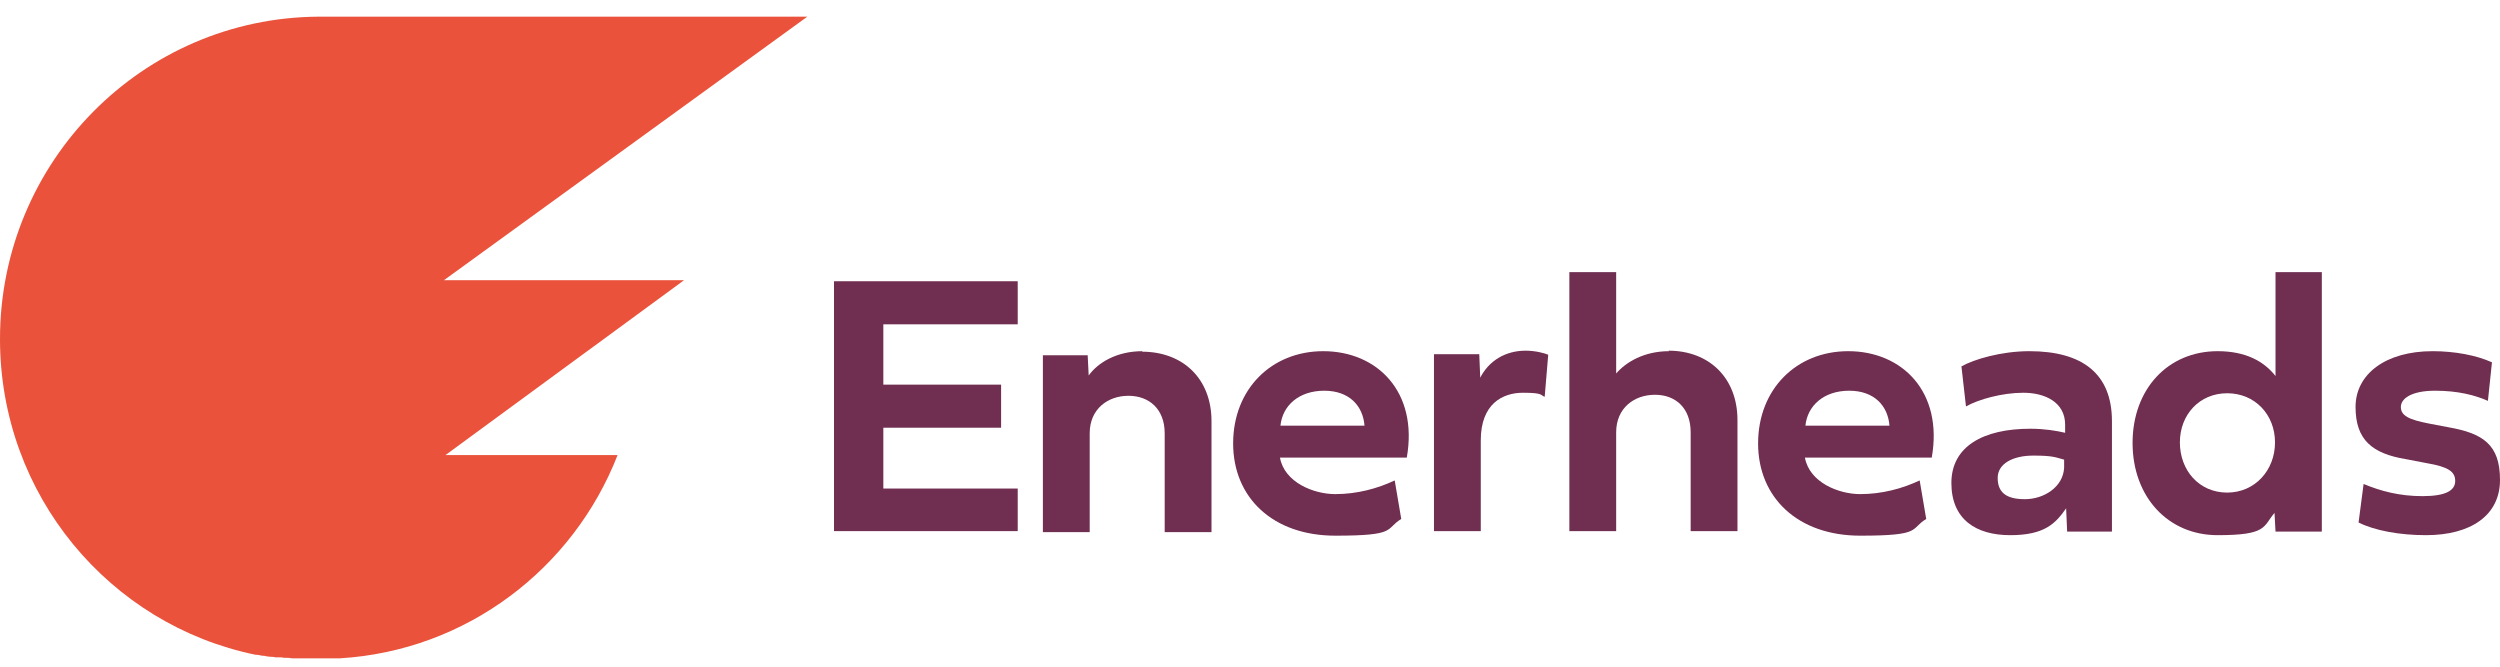
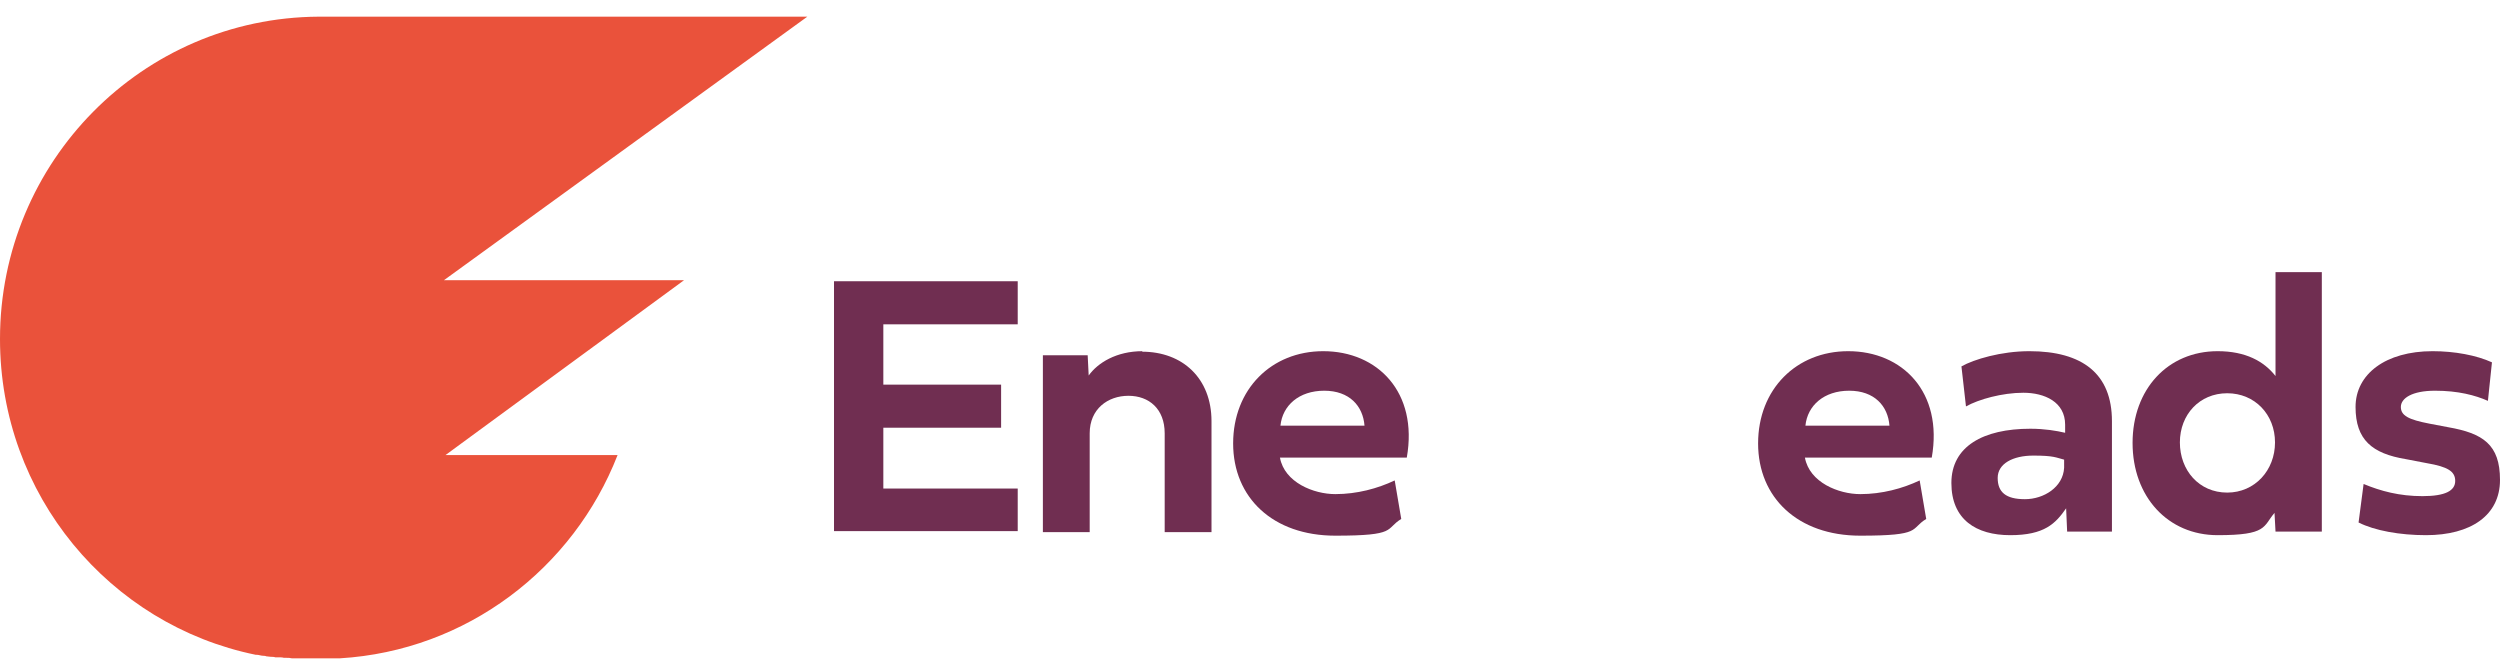
<svg xmlns="http://www.w3.org/2000/svg" width="300" height="80" viewBox="0 0 300 80" fill="none">
  <g clip-path="url(#clip0_7703_834)">
    <path d="M106 51.326H120.133V46.156H106V38.919H122.126V33.749H100.081V63.734H122.126V58.625H106V51.326Z" fill="#702E51" />
    <path d="M137.105 42.142C133.964 42.142 131.729 43.541 130.642 45.062L130.521 42.629H125.146V63.855H130.763V51.995C130.763 49.076 132.937 47.495 135.414 47.495C137.89 47.495 139.762 49.076 139.762 51.995V63.855H145.38V50.536C145.38 45.427 141.937 42.203 137.045 42.203" fill="#702E51" />
    <path d="M158.788 42.142C152.567 42.142 147.977 46.704 147.977 53.212C147.977 59.72 152.748 64.281 160.238 64.281C167.727 64.281 166.157 63.49 168.15 62.274L167.365 57.652C165.311 58.625 162.835 59.294 160.238 59.294C157.64 59.294 154.137 57.895 153.594 54.915H168.814C170.203 47.069 165.311 42.142 158.788 42.142ZM153.654 51.083C153.896 48.65 155.889 46.886 158.909 46.886C161.929 46.886 163.559 48.711 163.741 51.083H153.654Z" fill="#702E51" />
-     <path d="M177.632 45.427L177.512 42.507H172.076V63.734H177.693V52.847C177.693 48.468 180.29 47.13 182.766 47.13C185.243 47.13 184.82 47.434 185.363 47.616L185.786 42.568C185.363 42.386 184.276 42.081 183.068 42.081C180.713 42.081 178.659 43.237 177.572 45.427" fill="#702E51" />
-     <path d="M200.282 42.142C197.262 42.142 195.088 43.48 193.94 44.818V32.654H188.323V63.734H193.94V51.874C193.94 48.954 196.114 47.373 198.591 47.373C201.067 47.373 202.879 48.954 202.879 51.874V63.734H208.496V50.414C208.496 45.305 205.053 42.081 200.221 42.081" fill="#702E51" />
    <path d="M221.784 42.142C215.563 42.142 210.972 46.704 210.972 53.212C210.972 59.72 215.744 64.281 223.233 64.281C230.723 64.281 229.152 63.49 231.146 62.274L230.36 57.652C228.307 58.625 225.831 59.294 223.233 59.294C220.636 59.294 217.133 57.895 216.59 54.915H231.81C233.199 47.069 228.307 42.142 221.784 42.142ZM216.65 51.083C216.892 48.65 218.885 46.886 221.905 46.886C224.925 46.886 226.555 48.711 226.736 51.083H216.65Z" fill="#702E51" />
    <path d="M243.527 42.142C240.145 42.142 236.883 43.115 235.373 43.967L235.917 48.772C237.427 47.92 240.266 47.13 242.803 47.13C245.339 47.13 247.816 48.224 247.816 50.961V51.934C246.789 51.691 245.339 51.448 243.648 51.448C237.971 51.448 234.166 53.577 234.166 57.956C234.166 62.335 237.125 64.22 241.232 64.22C245.339 64.22 246.668 62.822 247.936 60.997L248.057 63.795H253.433V50.536C253.433 44.879 249.93 42.142 243.527 42.142ZM247.695 56.131C247.574 58.442 245.279 59.902 242.984 59.902C240.689 59.902 239.722 59.051 239.722 57.348C239.722 55.645 241.534 54.671 244.01 54.671C246.487 54.671 246.728 54.915 247.695 55.158V56.131Z" fill="#702E51" />
    <path d="M273.062 45.123C271.673 43.359 269.499 42.142 266.116 42.142C260.137 42.142 255.909 46.704 255.909 53.151C255.909 59.598 260.137 64.22 266.116 64.22C272.096 64.22 271.552 63.186 272.941 61.544L273.062 63.795H278.619V32.654H273.062V45.123ZM267.264 59.111C263.882 59.111 261.586 56.435 261.586 53.09C261.586 49.745 263.942 47.19 267.264 47.19C270.586 47.19 273.002 49.745 273.002 53.09C273.002 56.435 270.586 59.111 267.264 59.111Z" fill="#702E51" />
    <path d="M293.779 51.265L291.544 50.84C289.007 50.353 288.102 49.867 288.102 48.833C288.102 47.799 289.43 46.886 292.209 46.886C294.987 46.886 297.04 47.434 298.55 48.103L299.034 43.48C297.161 42.629 294.564 42.142 291.907 42.142C286.29 42.142 282.666 44.879 282.666 48.833C282.666 52.786 284.659 54.428 288.705 55.097L291.242 55.584C293.719 56.01 294.625 56.557 294.625 57.712C294.625 58.868 293.477 59.537 290.699 59.537C287.92 59.537 285.686 58.929 283.632 58.077L283.028 62.7C284.961 63.673 287.981 64.22 291.121 64.22C296.497 64.22 300 61.848 300 57.591C300 53.333 297.946 51.995 293.779 51.265Z" fill="#702E51" />
    <path d="M52.849 33.931L96.879 2H38.232C17.093 2.122 0 19.395 0 40.682C0 59.416 13.167 74.986 30.683 78.574C30.683 78.574 30.743 78.574 30.803 78.574C31.045 78.574 31.347 78.696 31.588 78.696C31.709 78.696 31.83 78.696 31.951 78.757C32.132 78.757 32.313 78.817 32.495 78.817C32.676 78.817 32.857 78.817 33.038 78.878C33.159 78.878 33.28 78.878 33.461 78.878C33.642 78.878 33.884 78.878 34.065 78.939C34.186 78.939 34.306 78.939 34.367 78.939C34.608 78.939 34.79 78.939 35.031 79C35.092 79 35.212 79 35.273 79C35.514 79 35.756 79 35.998 79C35.998 79 36.118 79 36.179 79C36.3 79 36.36 79 36.481 79C37.145 79 37.749 79 38.413 79C38.836 79 39.319 79 39.742 79C39.923 79 40.165 79 40.346 79C40.467 79 40.648 79 40.769 79C55.989 78.088 68.794 68.235 74.109 54.611H53.453L82.082 33.627H52.849V33.931Z" fill="#EA523B" />
  </g>
  <defs>
    <clipPath id="clip0_7703_834">
      <rect width="300" height="80" fill="white" />
    </clipPath>
  </defs>
</svg>